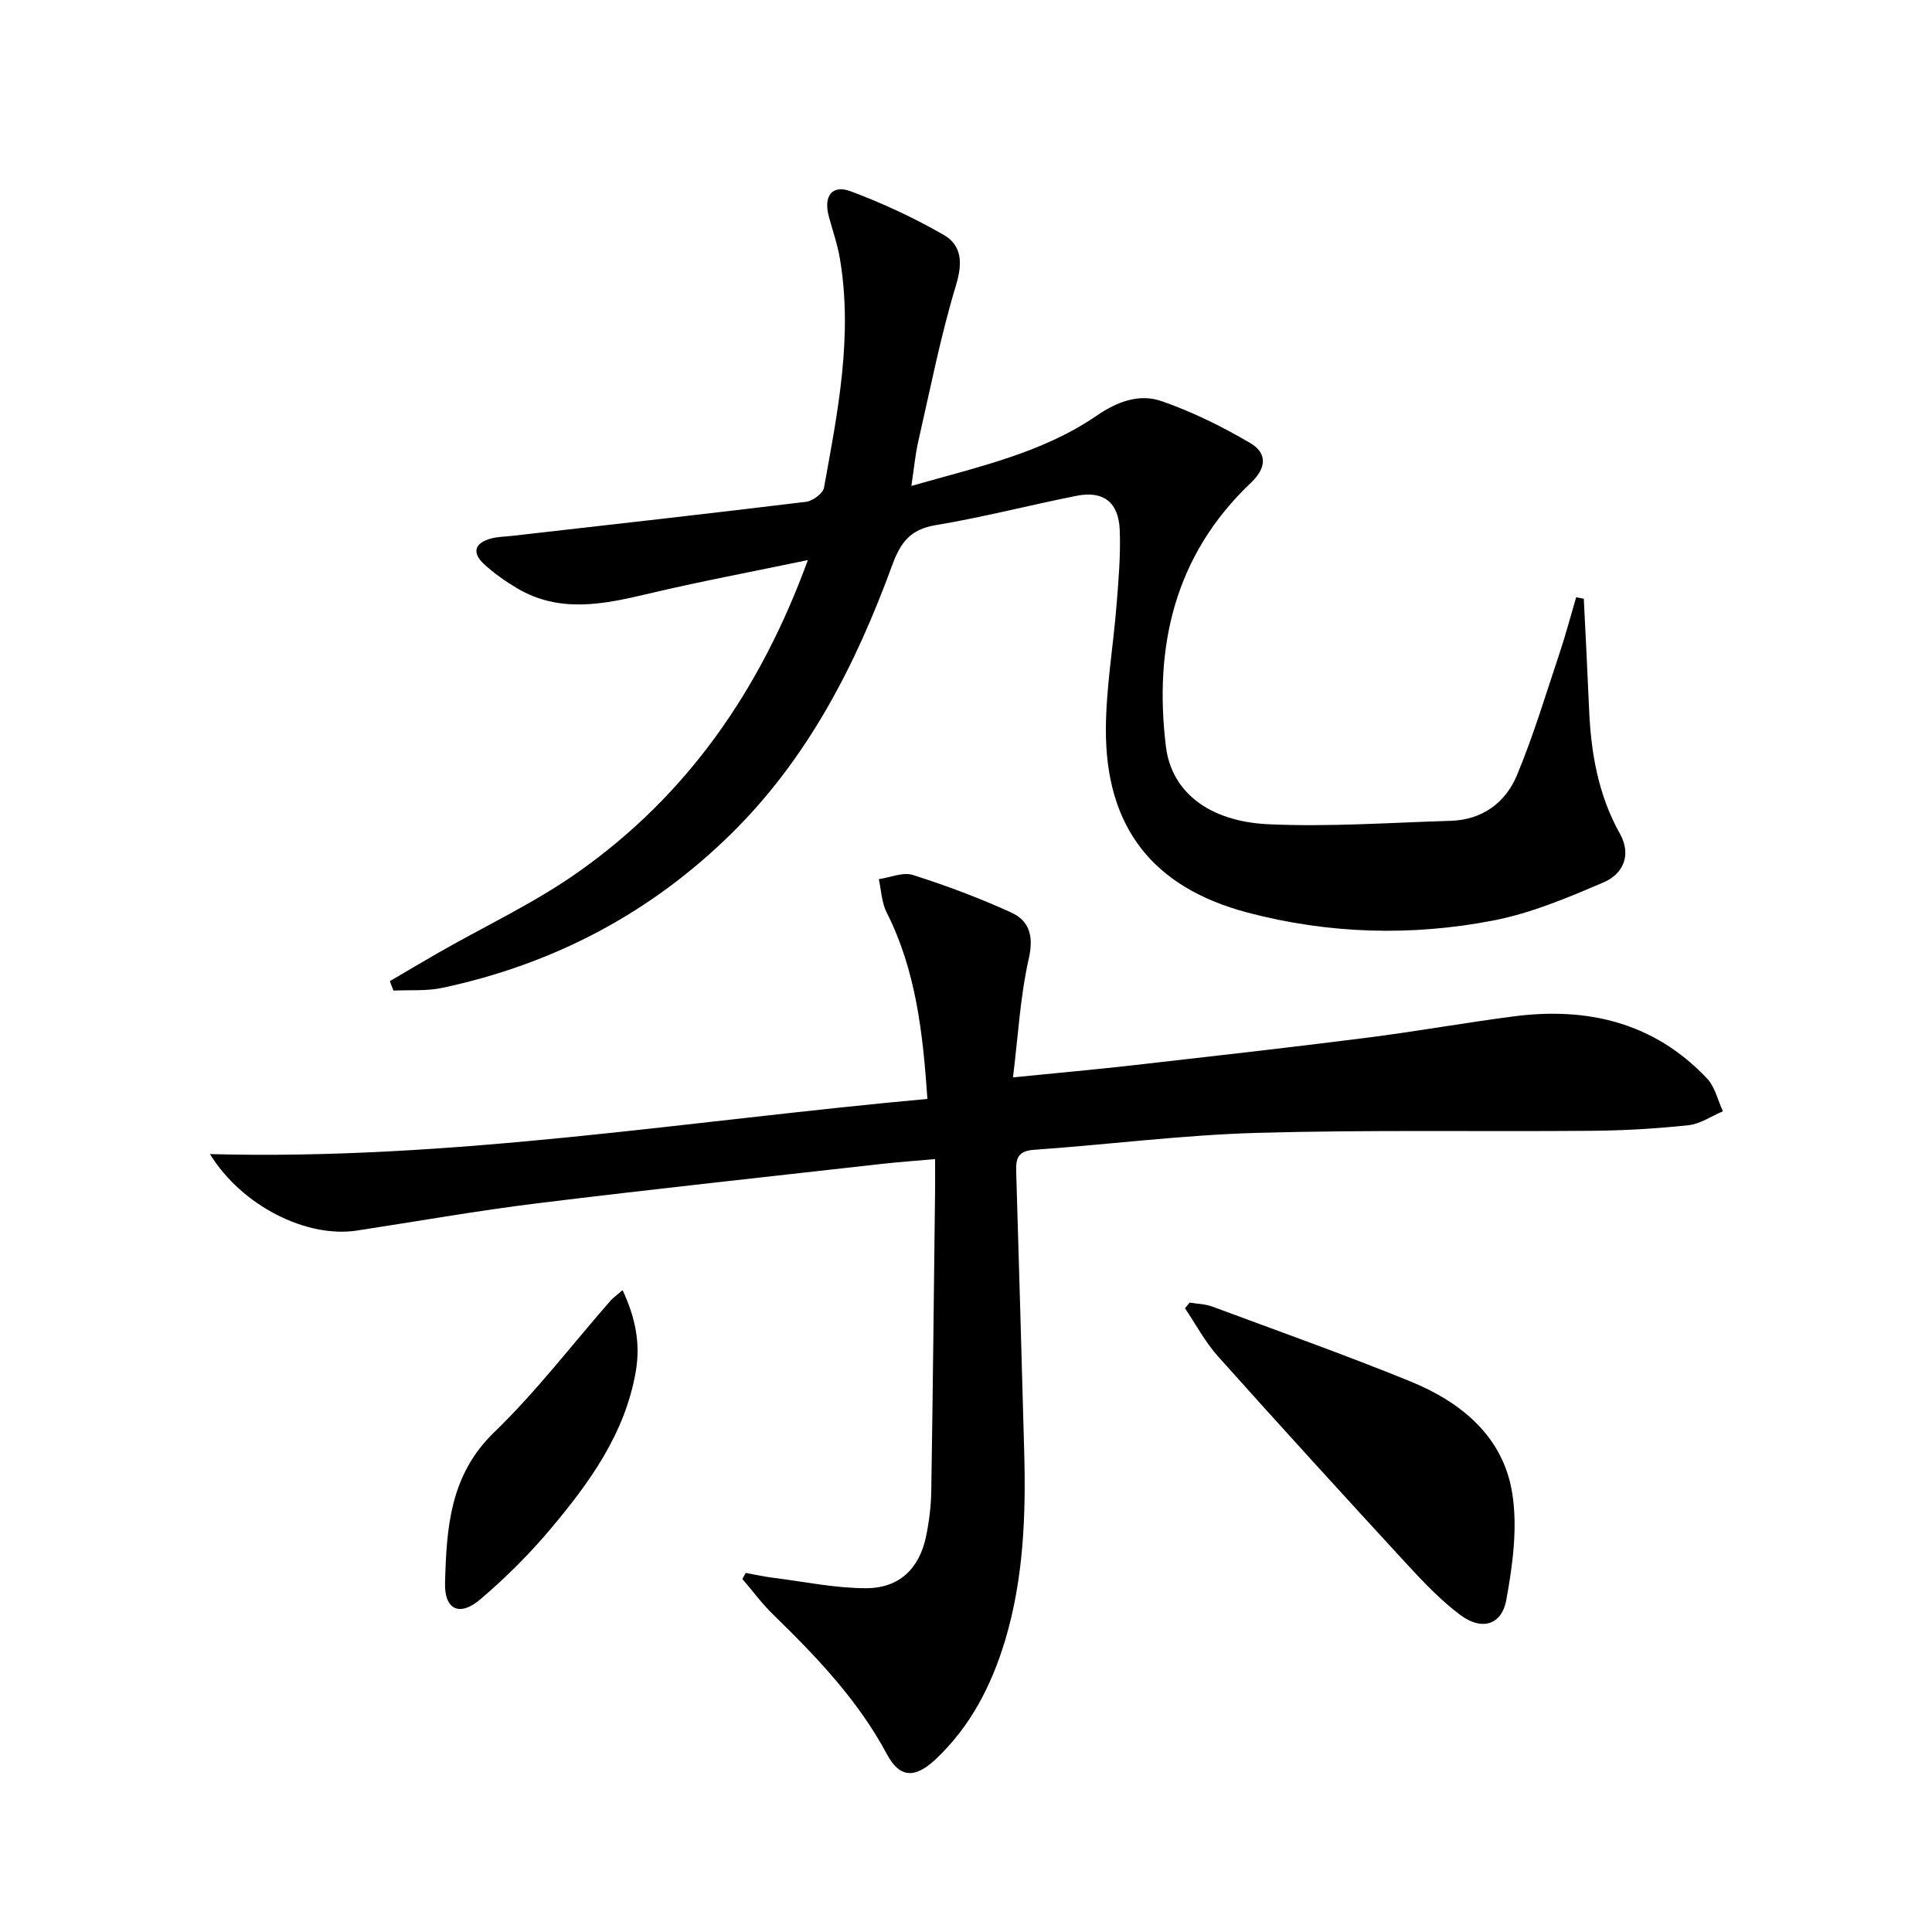
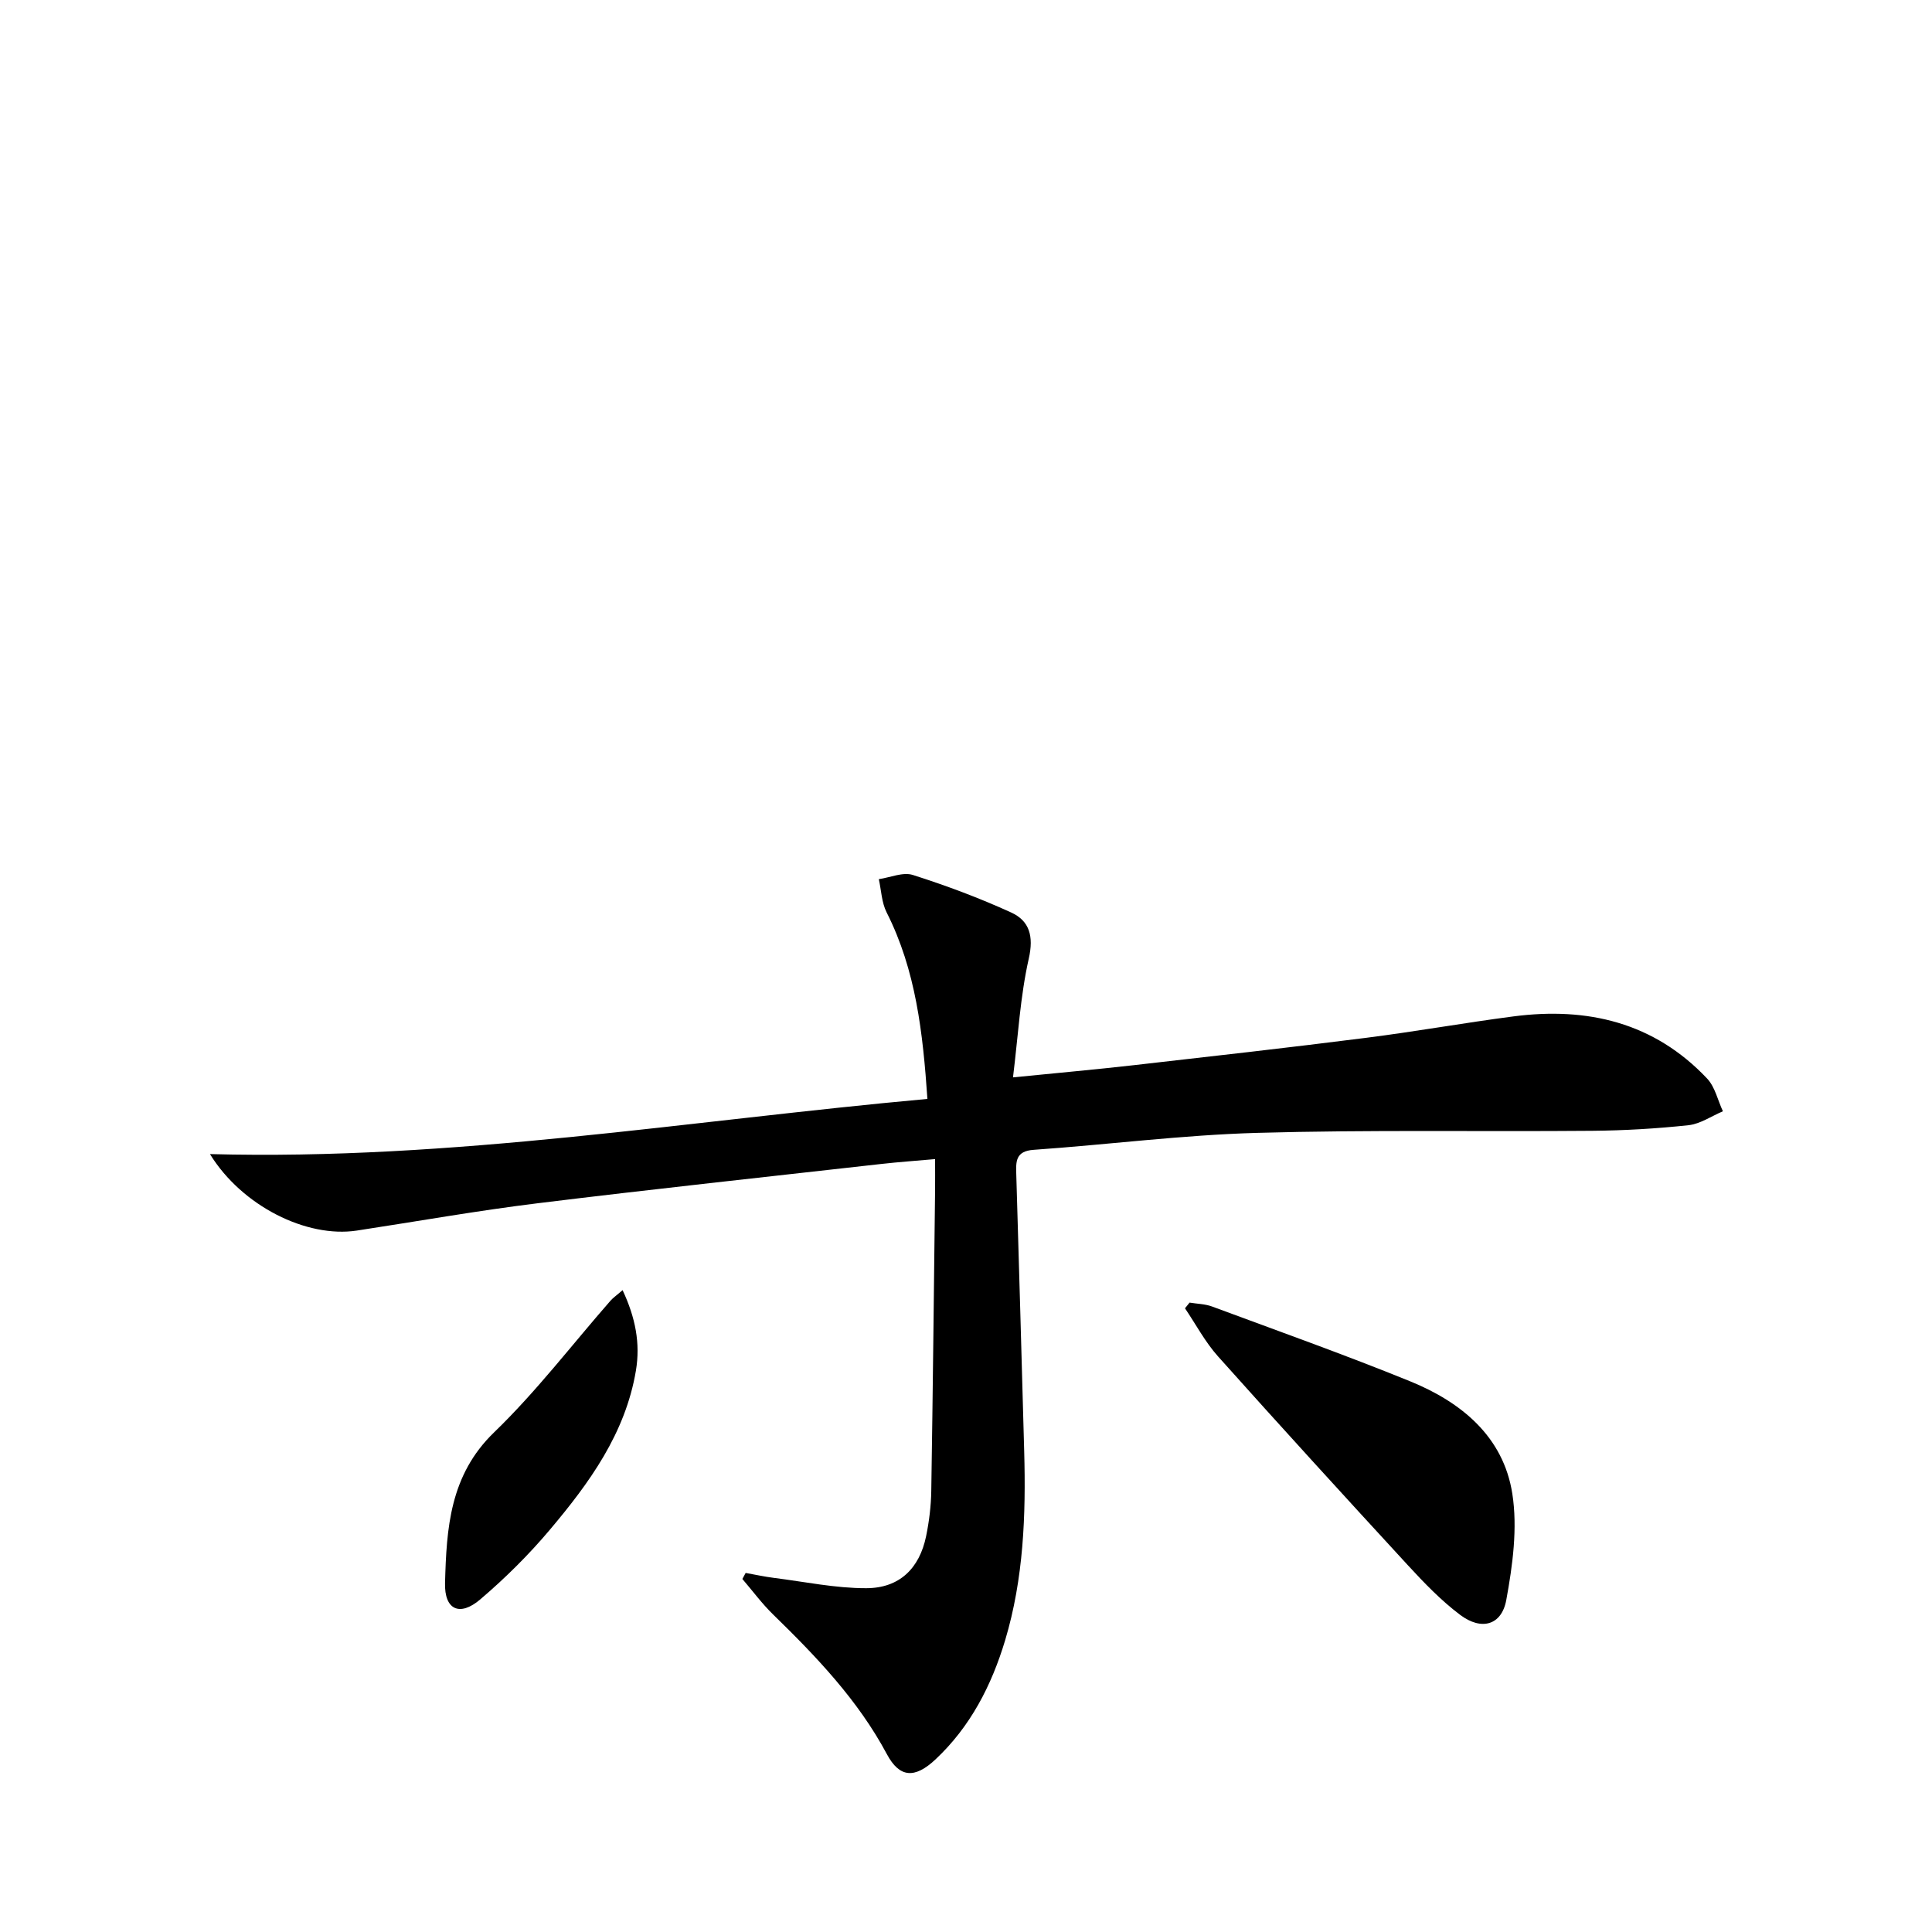
<svg xmlns="http://www.w3.org/2000/svg" enable-background="new 0 0 400 400" viewBox="0 0 400 400">
  <path d="m192.01 227.52c-.94-13.71-2.38-26.63-8.45-38.63-1.03-2.04-1.1-4.56-1.61-6.87 2.36-.34 4.99-1.52 7.04-.87 6.92 2.2 13.76 4.76 20.36 7.77 3.79 1.73 4.7 4.9 3.65 9.54-1.77 7.82-2.2 15.94-3.27 24.6 9.24-.93 17.16-1.63 25.05-2.53 16-1.82 32-3.62 47.98-5.65 10.21-1.29 20.35-3.11 30.55-4.44 15.35-2.01 29.16 1.25 40.12 12.85 1.65 1.74 2.21 4.5 3.28 6.79-2.37 1-4.67 2.61-7.11 2.88-6.6.71-13.27 1.1-19.91 1.16-23.16.2-46.33-.23-69.48.43-15.42.44-30.8 2.43-46.21 3.51-3.79.26-3.67 2.48-3.59 5.1.56 19.12 1.13 38.25 1.64 57.37.36 13.18-.12 26.29-3.94 39.05-2.82 9.39-7.2 17.91-14.43 24.69-4.29 4.02-7.44 3.82-10.06-1.09-5.99-11.2-14.58-20.17-23.54-28.9-2.32-2.26-4.26-4.9-6.38-7.37.23-.42.45-.83.68-1.25 1.96.35 3.91.78 5.89 1.03 6.35.8 12.72 2.14 19.07 2.13 6.88-.01 11.02-4.09 12.4-10.76.63-3.07 1.02-6.25 1.07-9.38.33-20.81.54-41.62.79-62.44.02-1.81 0-3.62 0-6.26-4.01.36-7.56.6-11.09 1-23.76 2.68-47.53 5.23-71.26 8.15-12.51 1.54-24.93 3.75-37.39 5.65-10.34 1.57-23.75-5.05-30.39-15.84 50.24 1.36 99-6.93 148.54-11.42z" />
-   <path d="m327.91 123.96c.37 7.6.77 15.19 1.09 22.79.38 9.06 1.87 17.8 6.39 25.87 2.45 4.38.68 8.31-3.34 10.04-7.4 3.18-15.02 6.4-22.87 7.92-16.98 3.28-34.12 2.79-50.92-1.65-19.62-5.19-29.39-17.69-29.3-38.01.04-8.59 1.54-17.17 2.22-25.77.41-5.13.85-10.29.65-15.41-.22-5.77-3.41-8.19-8.93-7.09-9.75 1.94-19.4 4.45-29.2 6.08-5.23.87-7.25 3.58-8.97 8.26-7.54 20.62-17.42 39.95-33.31 55.6-16.8 16.54-36.87 27.04-59.86 31.94-3.26.69-6.73.4-10.1.56-.25-.65-.5-1.3-.75-1.95 3.38-1.98 6.75-3.99 10.15-5.94 9.65-5.52 19.83-10.27 28.86-16.65 22.55-15.91 37.69-37.62 47.54-64.59-11.59 2.42-22.43 4.45-33.14 6.99-9.22 2.19-18.29 4.04-27.08-1.17-2.42-1.43-4.76-3.09-6.82-4.98-2.6-2.4-1.93-4.41 1.45-5.31 1.42-.38 2.94-.38 4.41-.55 20.28-2.31 40.57-4.58 60.83-7.05 1.37-.17 3.47-1.73 3.69-2.93 2.85-15.69 6.01-31.41 3.28-47.48-.5-2.93-1.5-5.77-2.28-8.65-1.14-4.22.64-6.68 4.54-5.22 6.6 2.47 13.08 5.48 19.19 8.99 3.81 2.18 4.01 5.78 2.61 10.41-3.21 10.61-5.34 21.54-7.82 32.37-.62 2.72-.87 5.52-1.43 9.23 13.66-3.92 26.97-6.75 38.32-14.52 4.38-3 8.88-4.64 13.54-3.02 6.34 2.21 12.49 5.24 18.29 8.65 3.66 2.15 3.29 5.25.18 8.2-15.82 14.99-20.16 33.87-17.63 54.64 1.15 9.44 8.96 15.52 21.2 16.09 12.55.58 25.18-.33 37.78-.71 6.48-.2 11.3-3.72 13.67-9.38 3.44-8.23 6.01-16.83 8.84-25.3 1.28-3.83 2.31-7.74 3.45-11.61.53.09 1.06.2 1.58.31z" />
  <path d="m246.29 269.69c1.55.26 3.18.27 4.63.8 13.7 5.08 27.47 9.98 41 15.48 10.62 4.32 19.34 11.45 21.19 23.29 1.11 7.12.07 14.8-1.25 22-.96 5.25-5.15 6.39-9.54 3.09-3.95-2.97-7.46-6.62-10.83-10.28-13.19-14.33-26.32-28.71-39.3-43.23-2.67-2.98-4.59-6.63-6.85-9.97.31-.4.63-.79.95-1.18z" />
  <path d="m128.9 267.11c2.67 5.7 3.7 11.01 2.76 16.66-2.18 12.99-9.63 23.24-17.81 32.94-4.37 5.19-9.26 10.03-14.42 14.43-4.25 3.62-7.44 2.16-7.29-3.41.31-11.28.96-22.3 10.17-31.19 8.7-8.4 16.11-18.13 24.1-27.26.51-.58 1.17-1.02 2.49-2.17z" />
</svg>